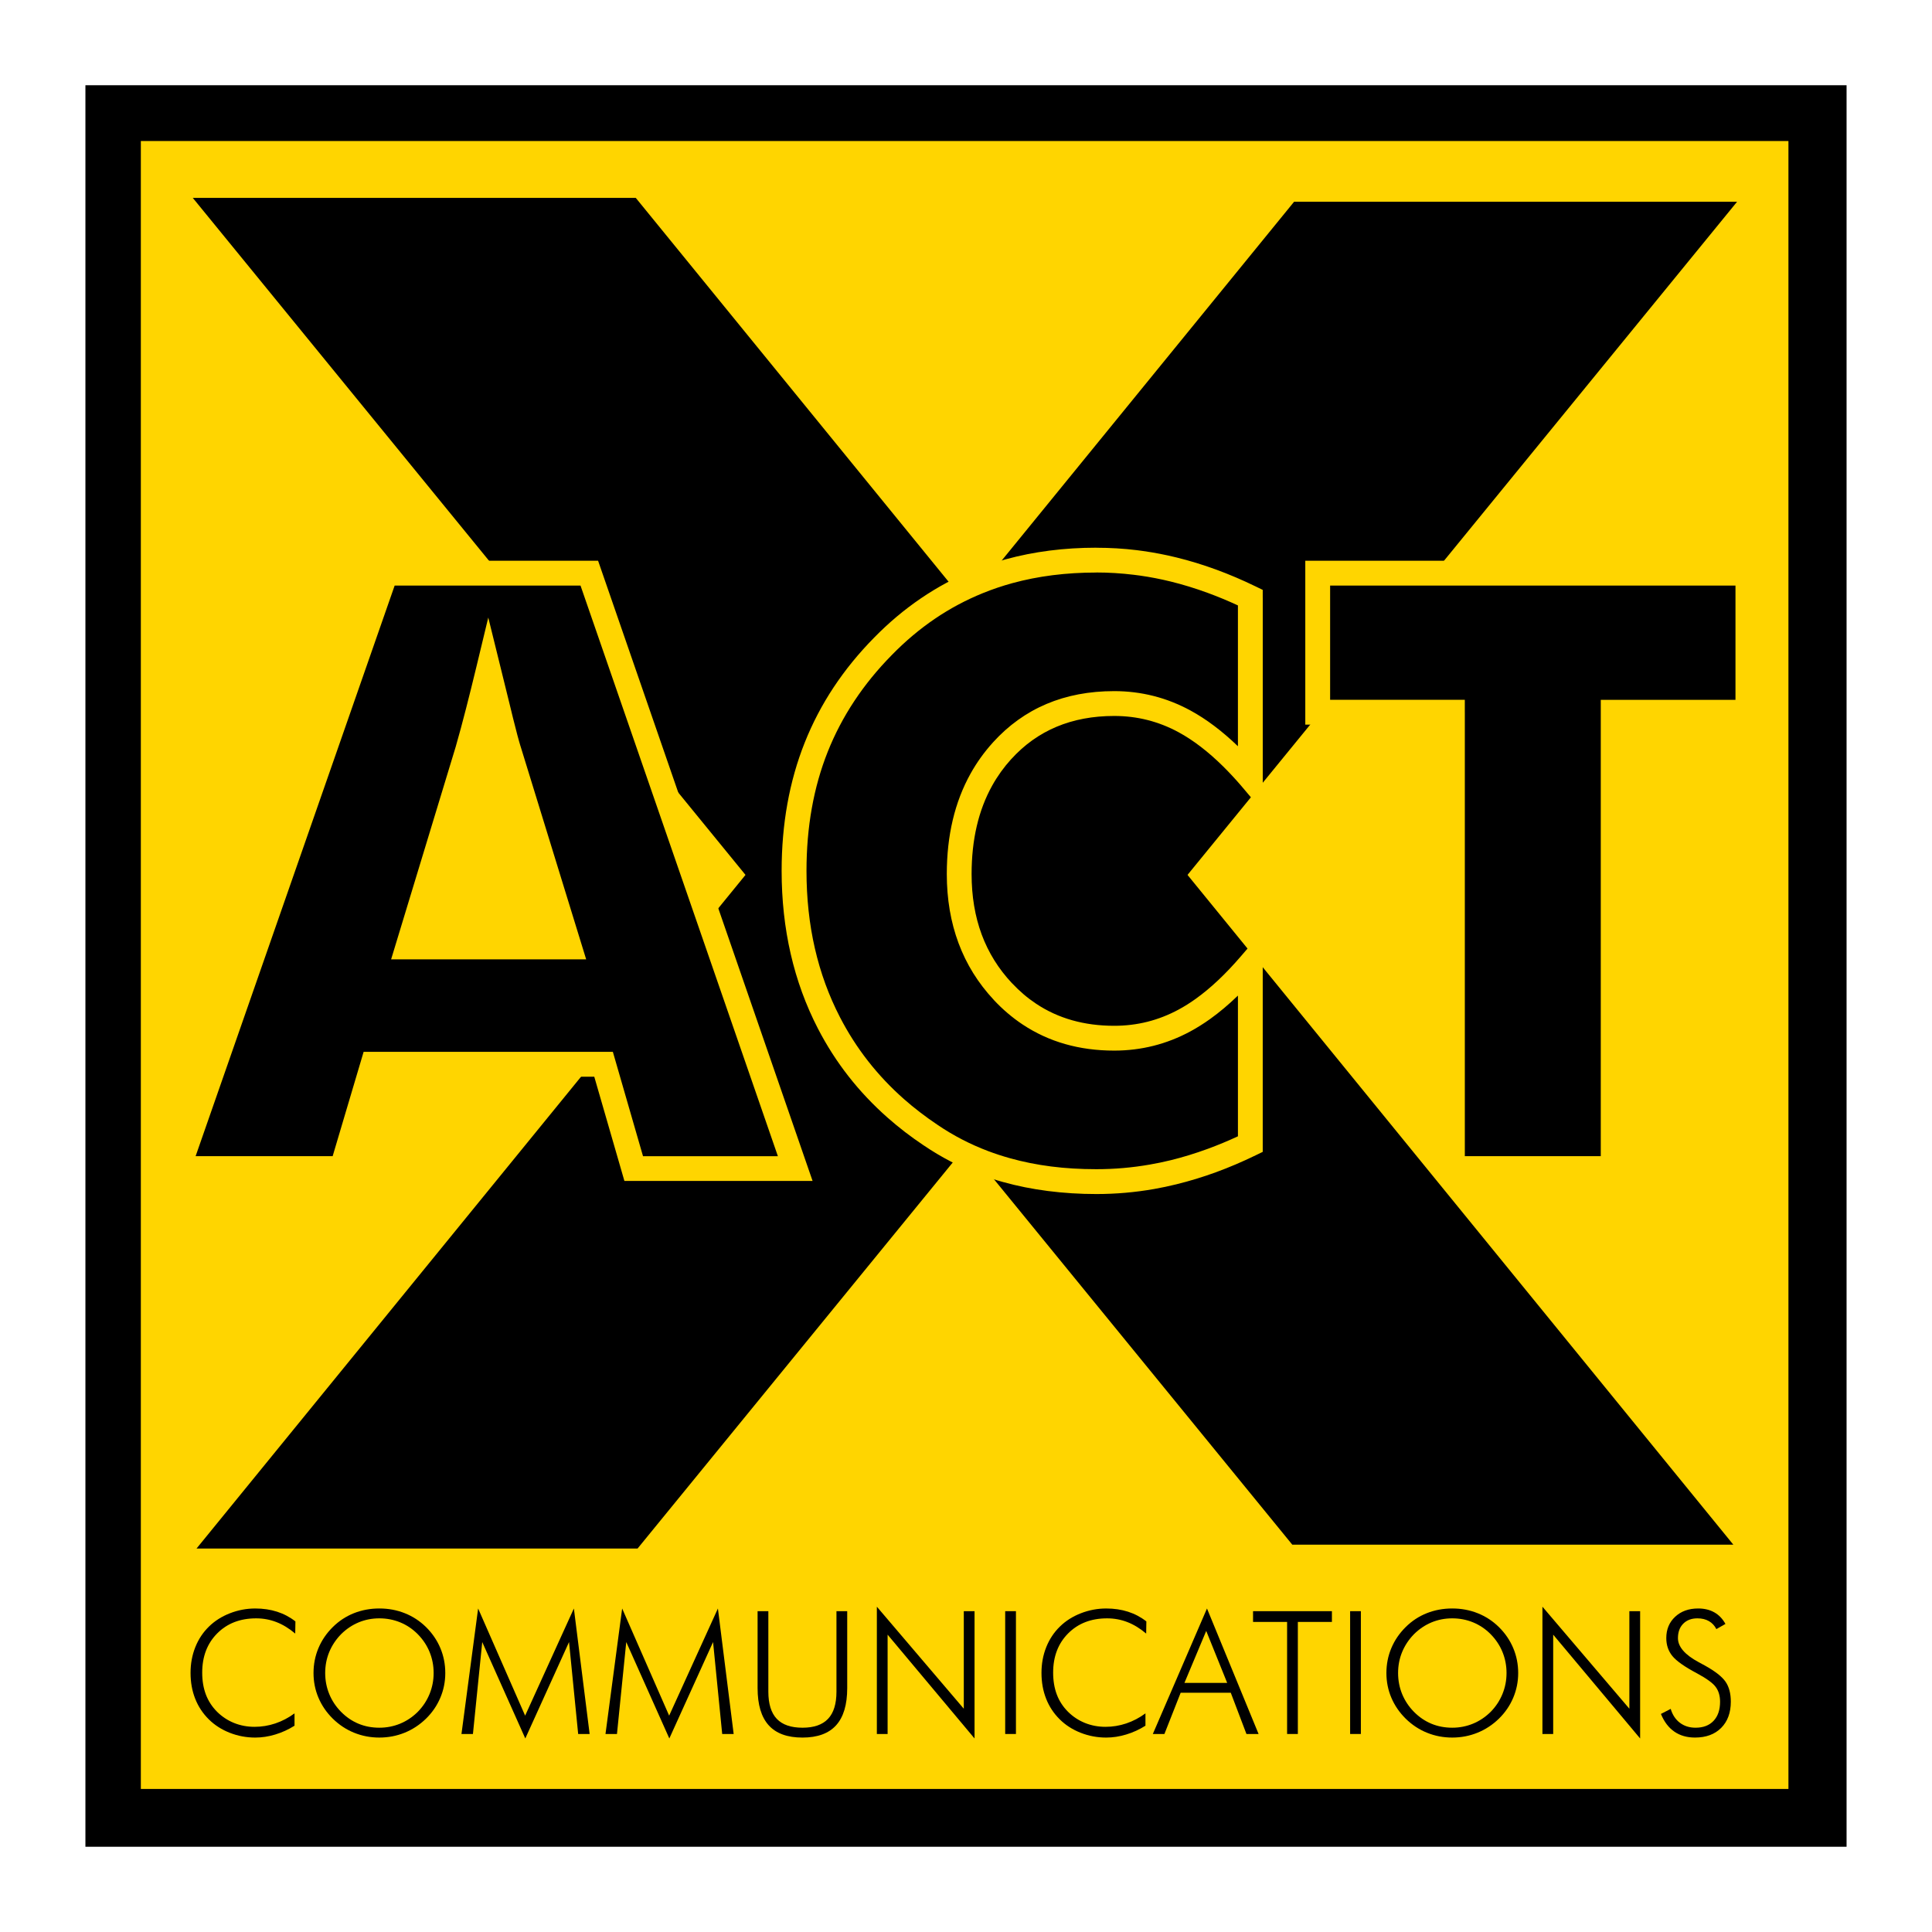
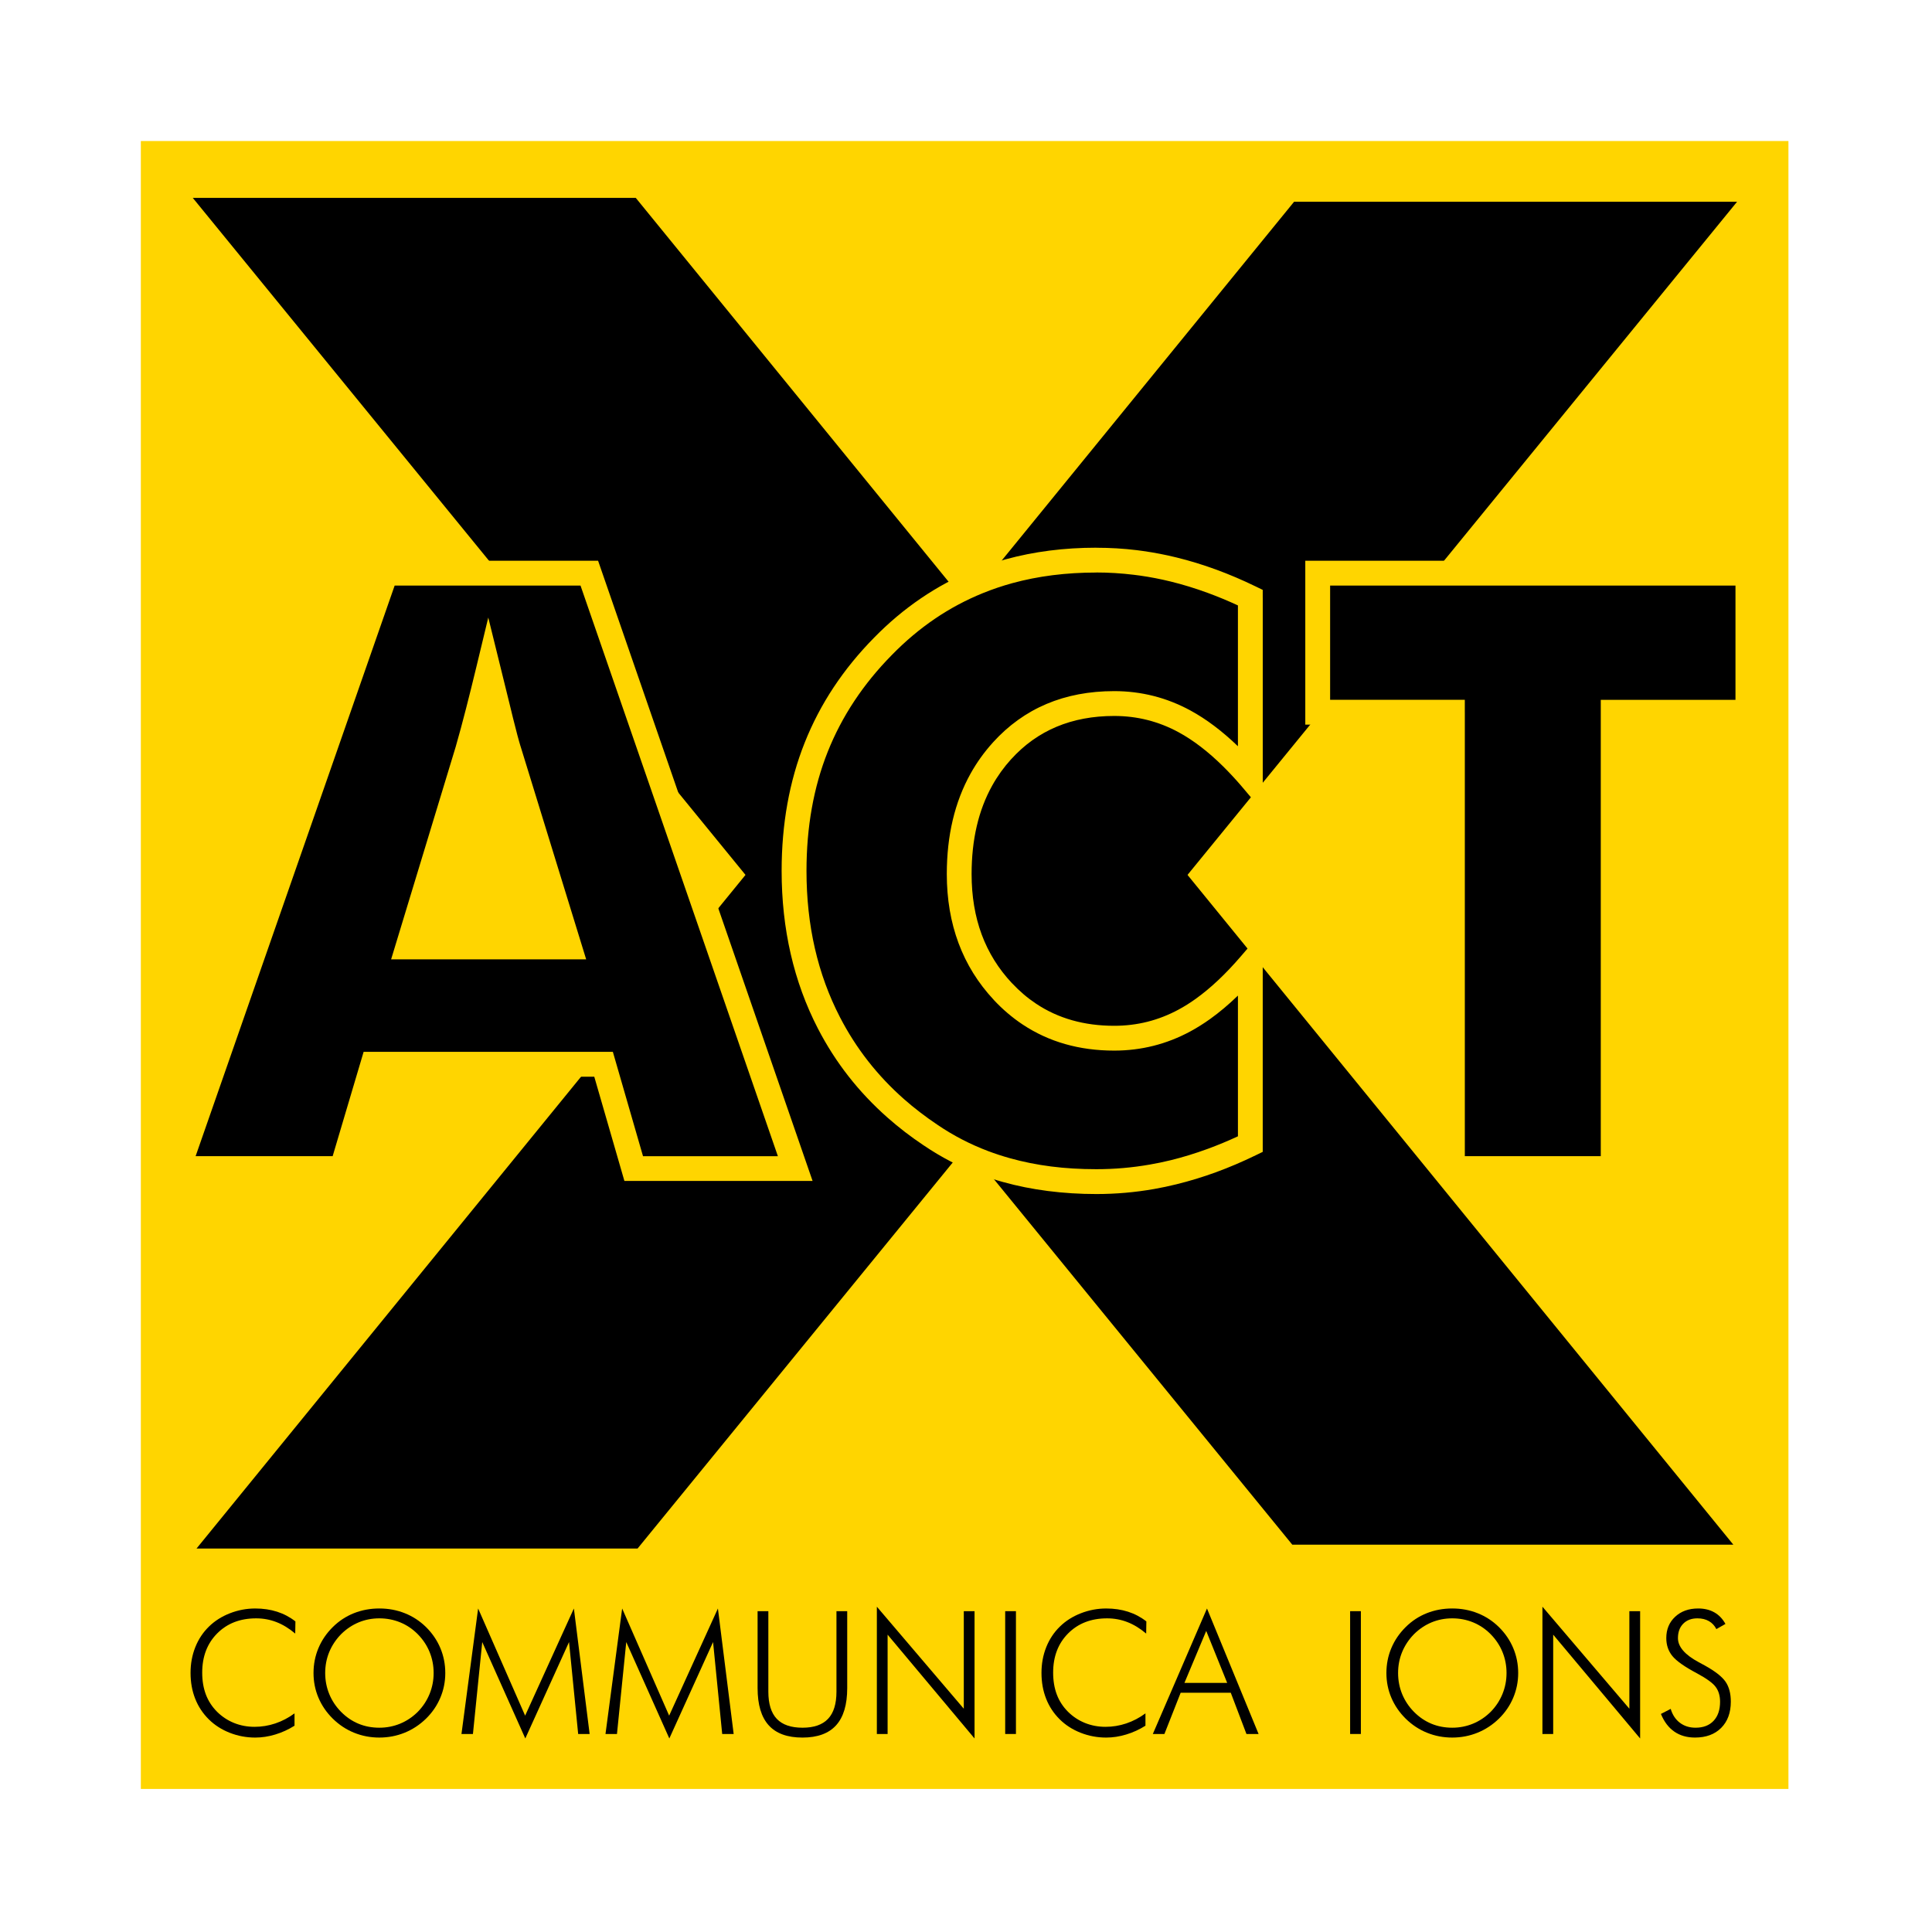
<svg xmlns="http://www.w3.org/2000/svg" version="1.1" id="Calque_1" width="192.756" height="192.756" viewBox="0 0 192.756 192.756" style="overflow:visible;enable-background:new 0 0 192.756 192.756;" xml:space="preserve">
  <g>
    <polygon style="fill-rule:evenodd;clip-rule:evenodd;fill:#FFFFFF;" points="0,0 192.756,0 192.756,192.756 0,192.756 0,0  " />
-     <polygon points="8.522,8.504 184.233,8.504 184.233,184.251 8.522,184.251 8.522,8.504 8.522,8.504  " />
    <polygon style="fill:#FFD500;" points="14.052,14.07 178.432,14.07 178.432,178.483 14.052,178.483 14.052,14.07 14.052,14.07  " />
    <path d="M29.455,162.982c-0.612-0.518-1.238-0.9-1.878-1.147c-0.64-0.248-1.313-0.372-2.021-0.372   c-1.595,0-2.891,0.501-3.887,1.503s-1.495,2.307-1.495,3.916c0,0.807,0.122,1.533,0.366,2.18c0.244,0.646,0.616,1.219,1.116,1.72   c0.494,0.489,1.059,0.863,1.696,1.119s1.32,0.385,2.05,0.385c0.707,0,1.397-0.114,2.071-0.34c0.674-0.227,1.311-0.561,1.912-1.002   v1.23c-0.604,0.381-1.243,0.673-1.917,0.877c-0.674,0.205-1.341,0.307-2,0.307c-0.889,0-1.738-0.159-2.548-0.478   s-1.507-0.766-2.089-1.342c-0.598-0.593-1.051-1.279-1.358-2.062c-0.308-0.782-0.461-1.641-0.461-2.574   c0-0.916,0.158-1.771,0.474-2.565c0.316-0.794,0.771-1.479,1.363-2.055c0.577-0.564,1.271-1.006,2.085-1.324   s1.66-0.479,2.538-0.479c0.783,0,1.508,0.107,2.177,0.322c0.668,0.215,1.277,0.537,1.825,0.968L29.455,162.982L29.455,162.982   L29.455,162.982z" />
    <path style="fill-rule:evenodd;clip-rule:evenodd;" d="M37.845,172.374c0.73,0,1.421-0.135,2.073-0.403s1.239-0.661,1.761-1.178   c0.512-0.521,0.903-1.112,1.176-1.777c0.272-0.664,0.409-1.363,0.409-2.098c0-0.739-0.135-1.438-0.404-2.098   c-0.27-0.658-0.663-1.251-1.18-1.776c-0.511-0.517-1.094-0.909-1.749-1.179c-0.654-0.268-1.35-0.402-2.085-0.402   c-0.73,0-1.418,0.135-2.064,0.402c-0.646,0.27-1.23,0.662-1.753,1.179c-0.517,0.531-0.91,1.124-1.18,1.776   c-0.27,0.654-0.405,1.353-0.405,2.098c0,0.74,0.135,1.439,0.405,2.098c0.27,0.659,0.663,1.251,1.18,1.777   c0.517,0.522,1.096,0.916,1.736,1.182C36.404,172.241,37.098,172.374,37.845,172.374L37.845,172.374L37.845,172.374z    M44.426,166.918c0,0.866-0.165,1.689-0.496,2.47c-0.33,0.78-0.806,1.474-1.427,2.083c-0.632,0.615-1.346,1.084-2.14,1.405   s-1.634,0.481-2.518,0.481c-0.884,0-1.722-0.16-2.514-0.481c-0.792-0.321-1.501-0.79-2.128-1.405   c-0.627-0.62-1.104-1.317-1.432-2.092c-0.328-0.773-0.491-1.595-0.491-2.461c0-0.877,0.164-1.706,0.491-2.485   c0.327-0.78,0.805-1.48,1.432-2.101c0.616-0.609,1.318-1.07,2.107-1.384c0.789-0.312,1.634-0.47,2.535-0.47   c0.906,0,1.755,0.158,2.547,0.475c0.792,0.315,1.495,0.775,2.111,1.379c0.627,0.62,1.104,1.32,1.432,2.101   C44.262,165.212,44.426,166.041,44.426,166.918L44.426,166.918L44.426,166.918z" />
    <polygon points="52.409,173.447 48.113,163.827 47.185,173 46.041,173 47.703,160.479 52.393,171.171 57.256,160.479 58.828,173    57.684,173 56.773,163.827 52.409,173.447 52.409,173.447  " />
    <polygon points="66.779,173.447 62.482,163.827 61.555,173 60.41,173 62.073,160.479 66.762,171.171 71.626,160.479 73.198,173    72.054,173 71.143,163.827 66.779,173.447 66.779,173.447  " />
    <path d="M75.585,160.747h1.073v8.031c0,1.216,0.28,2.119,0.84,2.71c0.56,0.591,1.417,0.886,2.571,0.886   c1.137,0,1.986-0.295,2.546-0.886c0.56-0.591,0.839-1.494,0.839-2.71v-8.031h1.073v7.671c0,1.657-0.369,2.895-1.108,3.713   c-0.738,0.817-1.858,1.227-3.359,1.227c-1.506,0-2.629-0.409-3.367-1.227c-0.739-0.818-1.108-2.056-1.108-3.713V160.747   L75.585,160.747L75.585,160.747z" />
    <polygon points="87.484,173 87.484,160.3 96.158,170.48 96.158,160.747 97.231,160.747 97.231,173.447 88.557,163.091 88.557,173    87.484,173 87.484,173  " />
    <polygon points="100.288,173 100.288,160.747 101.361,160.747 101.361,173 100.288,173 100.288,173  " />
-     <path d="M114.354,162.982c-0.612-0.518-1.238-0.9-1.878-1.147c-0.64-0.248-1.313-0.372-2.021-0.372   c-1.595,0-2.891,0.501-3.888,1.503c-0.996,1.002-1.495,2.307-1.495,3.916c0,0.807,0.122,1.533,0.366,2.18   c0.244,0.646,0.616,1.219,1.117,1.72c0.493,0.489,1.059,0.863,1.695,1.119c0.638,0.256,1.321,0.385,2.05,0.385   c0.708,0,1.397-0.114,2.071-0.34c0.674-0.227,1.311-0.561,1.911-1.002v1.23c-0.604,0.381-1.242,0.673-1.916,0.877   c-0.674,0.205-1.341,0.307-2.001,0.307c-0.888,0-1.737-0.159-2.548-0.478s-1.507-0.766-2.089-1.342   c-0.599-0.593-1.051-1.279-1.358-2.062c-0.308-0.782-0.461-1.641-0.461-2.574c0-0.916,0.158-1.771,0.475-2.565   s0.771-1.479,1.363-2.055c0.576-0.564,1.271-1.006,2.085-1.324s1.66-0.479,2.538-0.479c0.782,0,1.508,0.107,2.177,0.322   s1.277,0.537,1.825,0.968L114.354,162.982L114.354,162.982L114.354,162.982z" />
+     <path d="M114.354,162.982c-0.612-0.518-1.238-0.9-1.878-1.147c-0.64-0.248-1.313-0.372-2.021-0.372   c-1.595,0-2.891,0.501-3.888,1.503c-0.996,1.002-1.495,2.307-1.495,3.916c0,0.807,0.122,1.533,0.366,2.18   c0.244,0.646,0.616,1.219,1.117,1.72c0.493,0.489,1.059,0.863,1.695,1.119c0.638,0.256,1.321,0.385,2.05,0.385   c0.708,0,1.397-0.114,2.071-0.34c0.674-0.227,1.311-0.561,1.911-1.002v1.23c-0.604,0.381-1.242,0.673-1.916,0.877   c-0.674,0.205-1.341,0.307-2.001,0.307c-0.888,0-1.737-0.159-2.548-0.478s-1.507-0.766-2.089-1.342   c-0.599-0.593-1.051-1.279-1.358-2.062c-0.308-0.782-0.461-1.641-0.461-2.574c0-0.916,0.158-1.771,0.475-2.565   s0.771-1.479,1.363-2.055c0.576-0.564,1.271-1.006,2.085-1.324s1.66-0.479,2.538-0.479c0.782,0,1.508,0.107,2.177,0.322   s1.277,0.537,1.825,0.968L114.354,162.982L114.354,162.982z" />
    <path style="fill-rule:evenodd;clip-rule:evenodd;" d="M118.172,167.902h4.264l-2.091-5.185L118.172,167.902L118.172,167.902   L118.172,167.902z M115.018,173l5.403-12.521L125.569,173h-1.211l-1.563-4.114h-5L116.174,173H115.018L115.018,173L115.018,173z" />
-     <polygon points="128.414,173 128.414,161.82 125.017,161.82 125.017,160.747 132.886,160.747 132.886,161.82 129.487,161.82    129.487,173 128.414,173 128.414,173  " />
    <polygon points="134.702,173 134.702,160.747 135.774,160.747 135.774,173 134.702,173 134.702,173  " />
    <path style="fill-rule:evenodd;clip-rule:evenodd;" d="M144.889,172.374c0.729,0,1.421-0.135,2.072-0.403s1.238-0.661,1.762-1.178   c0.512-0.521,0.902-1.112,1.176-1.777c0.272-0.664,0.408-1.363,0.408-2.098c0-0.739-0.135-1.438-0.404-2.098   c-0.27-0.658-0.663-1.251-1.18-1.776c-0.512-0.517-1.095-0.909-1.749-1.179c-0.654-0.268-1.35-0.402-2.085-0.402   c-0.73,0-1.419,0.135-2.064,0.402c-0.646,0.27-1.23,0.662-1.753,1.179c-0.518,0.531-0.91,1.124-1.181,1.776   c-0.27,0.654-0.404,1.353-0.404,2.098c0,0.74,0.135,1.439,0.404,2.098c0.271,0.659,0.663,1.251,1.181,1.777   c0.517,0.522,1.096,0.916,1.735,1.182C143.447,172.241,144.142,172.374,144.889,172.374L144.889,172.374L144.889,172.374z    M151.47,166.918c0,0.866-0.166,1.689-0.496,2.47s-0.806,1.474-1.427,2.083c-0.633,0.615-1.347,1.084-2.141,1.405   c-0.795,0.321-1.634,0.481-2.518,0.481c-0.885,0-1.723-0.16-2.514-0.481c-0.792-0.321-1.502-0.79-2.128-1.405   c-0.627-0.62-1.104-1.317-1.432-2.092c-0.328-0.773-0.492-1.595-0.492-2.461c0-0.877,0.164-1.706,0.492-2.485   c0.327-0.78,0.805-1.48,1.432-2.101c0.615-0.609,1.317-1.07,2.106-1.384c0.789-0.312,1.634-0.47,2.535-0.47   c0.906,0,1.755,0.158,2.547,0.475c0.791,0.315,1.495,0.775,2.111,1.379c0.627,0.62,1.104,1.32,1.432,2.101   C151.306,165.212,151.47,166.041,151.47,166.918L151.47,166.918L151.47,166.918z" />
    <polygon points="153.889,173 153.889,160.3 162.563,170.48 162.563,160.747 163.636,160.747 163.636,173.447 154.962,163.091    154.962,173 153.889,173 153.889,173  " />
    <path d="M165.71,171l0.976-0.504c0.177,0.596,0.482,1.057,0.916,1.385c0.435,0.329,0.956,0.493,1.563,0.493   c0.769,0,1.369-0.229,1.8-0.687c0.432-0.458,0.647-1.092,0.647-1.901c0-0.592-0.145-1.083-0.433-1.475s-0.908-0.844-1.859-1.356   c-1.233-0.654-2.055-1.23-2.462-1.729c-0.408-0.498-0.612-1.096-0.612-1.795c0-0.872,0.296-1.582,0.887-2.13   c0.59-0.549,1.355-0.823,2.296-0.823c0.615,0,1.151,0.129,1.607,0.386c0.457,0.256,0.827,0.642,1.112,1.156l-0.906,0.516   c-0.177-0.35-0.425-0.615-0.746-0.799c-0.322-0.183-0.702-0.274-1.143-0.274c-0.593,0-1.065,0.178-1.417,0.534   c-0.352,0.355-0.527,0.836-0.527,1.441c0,0.863,0.698,1.667,2.093,2.412c0.253,0.135,0.445,0.239,0.577,0.312   c1.038,0.575,1.731,1.117,2.081,1.627c0.351,0.511,0.524,1.173,0.524,1.987c0,1.099-0.319,1.971-0.96,2.615   c-0.641,0.644-1.512,0.966-2.615,0.966c-0.802,0-1.488-0.197-2.059-0.591C166.479,172.373,166.033,171.784,165.71,171L165.71,171   L165.71,171z" />
    <polygon points="19.233,19.742 128.931,154.111 172.934,154.111 63.43,19.742 19.233,19.742 19.233,19.742  " />
    <polygon points="173.308,20.129 63.61,154.498 19.607,154.498 129.111,20.129 173.308,20.129 173.308,20.129  " />
    <path style="fill-rule:evenodd;clip-rule:evenodd;" d="M40.688,94.476H56.81l-6.049-19.642c-0.19-0.596-0.447-1.558-0.772-2.886   s-0.745-3.035-1.26-5.123c-0.353,1.464-0.698,2.859-1.037,4.188c-0.339,1.328-0.684,2.602-1.037,3.821L40.688,94.476L40.688,94.476   L40.688,94.476z M17.777,116.59L38.5,57.184h20.295l20.546,59.406H63.225l-3.007-10.407H37.199L34.11,116.59H17.777L17.777,116.59   L17.777,116.59z" />
    <path d="M124.746,59.623v17.941c-2.194-2.543-4.384-4.407-6.567-5.593c-2.184-1.186-4.521-1.779-7.015-1.779   c-4.606,0-8.336,1.572-11.188,4.716c-2.851,3.144-4.277,7.243-4.277,12.297c0,4.711,1.453,8.618,4.358,11.721   c2.906,3.103,6.608,4.654,11.106,4.654c2.493,0,4.831-0.59,7.015-1.769s4.373-3.047,6.567-5.603v17.94   c-2.564,1.247-5.118,2.182-7.658,2.805c-2.54,0.624-5.108,0.936-7.705,0.936c-3.242,0-6.235-0.384-8.979-1.151   c-2.743-0.769-5.262-1.932-7.556-3.489c-4.435-2.964-7.814-6.692-10.138-11.187c-2.323-4.494-3.485-9.553-3.485-15.177   c0-4.521,0.736-8.633,2.208-12.334c1.472-3.702,3.694-7.059,6.666-10.072c2.813-2.877,5.983-5.03,9.511-6.457   c3.526-1.428,7.451-2.141,11.773-2.141c2.597,0,5.165,0.312,7.705,0.935C119.628,57.441,122.182,58.376,124.746,59.623   L124.746,59.623L124.746,59.623z" />
    <polygon points="144.907,116.59 144.907,71.06 131.467,71.06 131.467,57.184 174.389,57.184 174.389,71.06 160.948,71.06    160.948,116.59 144.907,116.59 144.907,116.59  " />
    <path style="fill:#FFD500;" d="M143.668,116.59V72.298h-12.201h-1.238V71.06V57.184v-1.239h1.238h42.922h1.238v1.239V71.06v1.234   h-1.238h-12.202v44.296v1.238h-1.238h-16.041h-1.239V116.59L143.668,116.59z M42.354,93.237h12.782l-5.556-18.041l0.001,0   c-0.115-0.362-0.232-0.766-0.352-1.211c-0.111-0.415-0.258-0.997-0.442-1.747v-0.002h0l-0.064-0.264   c-0.117,0.45-0.233,0.889-0.349,1.316c-0.131,0.484-0.309,1.114-0.533,1.889l-0.005,0.015L42.354,93.237L42.354,93.237z    M56.81,95.714H40.688h-1.666l0.485-1.597l5.963-19.628h0c0.128-0.443,0.3-1.061,0.514-1.85c0.174-0.641,0.343-1.285,0.508-1.932   c0.223-0.875,0.395-1.555,0.513-2.033c0.229-0.927,0.405-1.643,0.523-2.135l1.187-4.928l1.213,4.918   c0.37,1.501,0.692,2.806,0.964,3.915l0.153,0.625v0.005l0.142,0.581v0.002h0.001c0.141,0.578,0.286,1.142,0.432,1.689   c0.137,0.512,0.243,0.884,0.316,1.115l0.005,0.01l6.049,19.642l0.493,1.602H56.81L56.81,95.714z M16.611,116.184l20.723-59.407   l0.29-0.832H38.5h20.295h0.876l0.29,0.837l20.545,59.407l0.566,1.635h-1.731H63.225h-0.928l-0.257-0.89l-2.75-9.512H38.12   l-2.825,9.516l-0.264,0.891H34.11H17.777h-1.74L16.611,116.184L16.611,116.184z M39.375,58.422l-19.858,56.929h13.672l2.825-9.517   l0.264-0.891h0.921h23.019h0.927l0.259,0.896l2.75,9.516h13.456L57.918,58.422H39.375L39.375,58.422z M125.985,59.623v17.941v3.377   l-2.183-2.579l-0.001-0.001l0.001-0.001c-0.284-0.328-0.578-0.656-0.884-0.984c-0.302-0.324-0.597-0.627-0.882-0.909   c-1.497-1.478-2.98-2.615-4.448-3.412c-0.994-0.54-2.028-0.946-3.102-1.218c-1.066-0.271-2.175-0.406-3.323-0.406   c-4.242,0-7.667,1.437-10.273,4.309l-0.005,0.005l-0.001,0.001l-0.002-0.002c-0.362,0.4-0.702,0.821-1.02,1.262   c-0.313,0.437-0.604,0.893-0.868,1.368c-1.372,2.458-2.057,5.401-2.057,8.831c0,2.216,0.336,4.227,1.007,6.033   c0.668,1.801,1.673,3.416,3.01,4.845l0.003-0.002c0.377,0.402,0.768,0.776,1.171,1.12c0.397,0.339,0.811,0.651,1.24,0.937   c2.204,1.47,4.803,2.205,7.794,2.205c1.148,0,2.257-0.135,3.323-0.403c1.07-0.271,2.105-0.676,3.106-1.216l0,0l0.001-0.001   c0.29-0.156,0.571-0.32,0.845-0.492c0.284-0.178,0.571-0.371,0.859-0.577c1.491-1.067,2.994-2.483,4.509-4.247l2.178-2.536v3.339   v17.94v0.772l-0.702,0.341c-1.324,0.644-2.642,1.205-3.949,1.685c-1.307,0.479-2.625,0.881-3.955,1.207l-0.006,0.002   c-0.385,0.094-0.754,0.178-1.106,0.253c-0.414,0.087-0.784,0.159-1.111,0.216c-1.911,0.336-3.836,0.503-5.772,0.503   c-1.649,0-3.26-0.101-4.832-0.302c-1.562-0.2-3.054-0.5-4.477-0.897h-0.009l-0.003-0.001l0.001-0.001   c-0.402-0.112-0.797-0.232-1.184-0.359c-0.384-0.126-0.773-0.264-1.166-0.412c-1.967-0.743-3.819-1.705-5.554-2.883l-0.001,0.001   l-0.018-0.012l-0.02-0.012l-0.001-0.001l0.001-0.001c-0.639-0.428-1.247-0.863-1.826-1.308c-0.589-0.452-1.17-0.932-1.744-1.438   c-2.884-2.546-5.197-5.504-6.94-8.874c-1.209-2.34-2.116-4.825-2.72-7.455c-0.604-2.627-0.905-5.391-0.905-8.288   c0-4.67,0.767-8.934,2.3-12.789c0.771-1.938,1.733-3.778,2.887-5.521s2.502-3.397,4.045-4.962c1.46-1.493,3.02-2.802,4.677-3.927   c1.667-1.132,3.417-2.069,5.25-2.811h0.004l0-0.001c0.49-0.198,1.016-0.392,1.576-0.581c0.519-0.175,1.059-0.339,1.619-0.493   c2.817-0.771,5.83-1.157,9.039-1.157h0.005v0.005c1.368,0,2.707,0.08,4.017,0.239c0.162,0.02,0.381,0.049,0.65,0.087   c1.115,0.158,2.225,0.372,3.328,0.643c1.321,0.324,2.638,0.727,3.951,1.208c1.308,0.479,2.625,1.041,3.949,1.685l0.702,0.341   V59.623L125.985,59.623z M123.508,74.452V60.403c-1.007-0.467-2.016-0.885-3.025-1.255c-1.24-0.454-2.47-0.831-3.689-1.13   c-1.021-0.25-2.047-0.449-3.076-0.594c-0.147-0.021-0.347-0.047-0.603-0.078c-1.257-0.152-2.499-0.229-3.727-0.229v0.005h-0.005   c-3.013,0-5.81,0.354-8.391,1.061c-0.488,0.134-0.983,0.285-1.483,0.454c-0.457,0.154-0.935,0.332-1.432,0.533h-0.004v0.001   c-1.693,0.686-3.292,1.539-4.794,2.559c-1.511,1.026-2.943,2.23-4.294,3.612l-0.005,0.005c-1.428,1.449-2.677,2.98-3.745,4.594   c-1.068,1.614-1.953,3.303-2.654,5.067c-1.411,3.547-2.117,7.507-2.117,11.879c0,2.727,0.279,5.306,0.837,7.736   c0.558,2.428,1.394,4.72,2.508,6.874c1.603,3.101,3.729,5.819,6.379,8.158c0.502,0.443,1.039,0.885,1.608,1.321   c0.569,0.437,1.148,0.853,1.738,1.246l0.039,0.024l0.001,0.001l-0.001,0.002c1.557,1.054,3.228,1.919,5.013,2.594   c0.341,0.128,0.694,0.253,1.06,0.373c0.362,0.118,0.726,0.229,1.091,0.331h0.005l0.002,0.001l-0.001,0.002   c1.318,0.369,2.691,0.645,4.12,0.828c1.421,0.182,2.928,0.272,4.521,0.272c1.799,0,3.582-0.154,5.347-0.464   c0.389-0.068,0.733-0.134,1.033-0.197c0.359-0.075,0.703-0.153,1.03-0.233l0.005-0.001c1.21-0.297,2.438-0.674,3.685-1.13   c1.01-0.37,2.019-0.789,3.025-1.256V99.331c-0.924,0.893-1.849,1.672-2.776,2.335c-0.323,0.231-0.649,0.45-0.977,0.655   c-0.338,0.213-0.668,0.405-0.989,0.579l0,0l-0.001,0.001c-1.183,0.639-2.408,1.118-3.677,1.438c-1.271,0.32-2.58,0.48-3.924,0.48   c-3.484,0-6.537-0.873-9.159-2.62c-0.509-0.339-1.003-0.713-1.481-1.121c-0.474-0.403-0.928-0.838-1.364-1.304l-0.01-0.015   l-0.001-0.001l0,0c-1.562-1.672-2.734-3.558-3.516-5.659s-1.172-4.399-1.172-6.895c0-3.848,0.792-7.191,2.376-10.03   c0.31-0.555,0.651-1.092,1.023-1.61c0.367-0.511,0.767-1.006,1.2-1.483l0.003-0.005l-0.001-0.001   c3.098-3.415,7.131-5.122,12.102-5.122c1.345,0,2.652,0.161,3.924,0.483c1.265,0.321,2.492,0.804,3.682,1.45   C120.356,71.749,121.936,72.938,123.508,74.452L123.508,74.452z M146.146,71.06v44.292h13.563V71.06v-1.234h1.239h12.201V58.422   h-40.443v11.398h12.201l1.238,0V71.06L146.146,71.06z" />
  </g>
</svg>